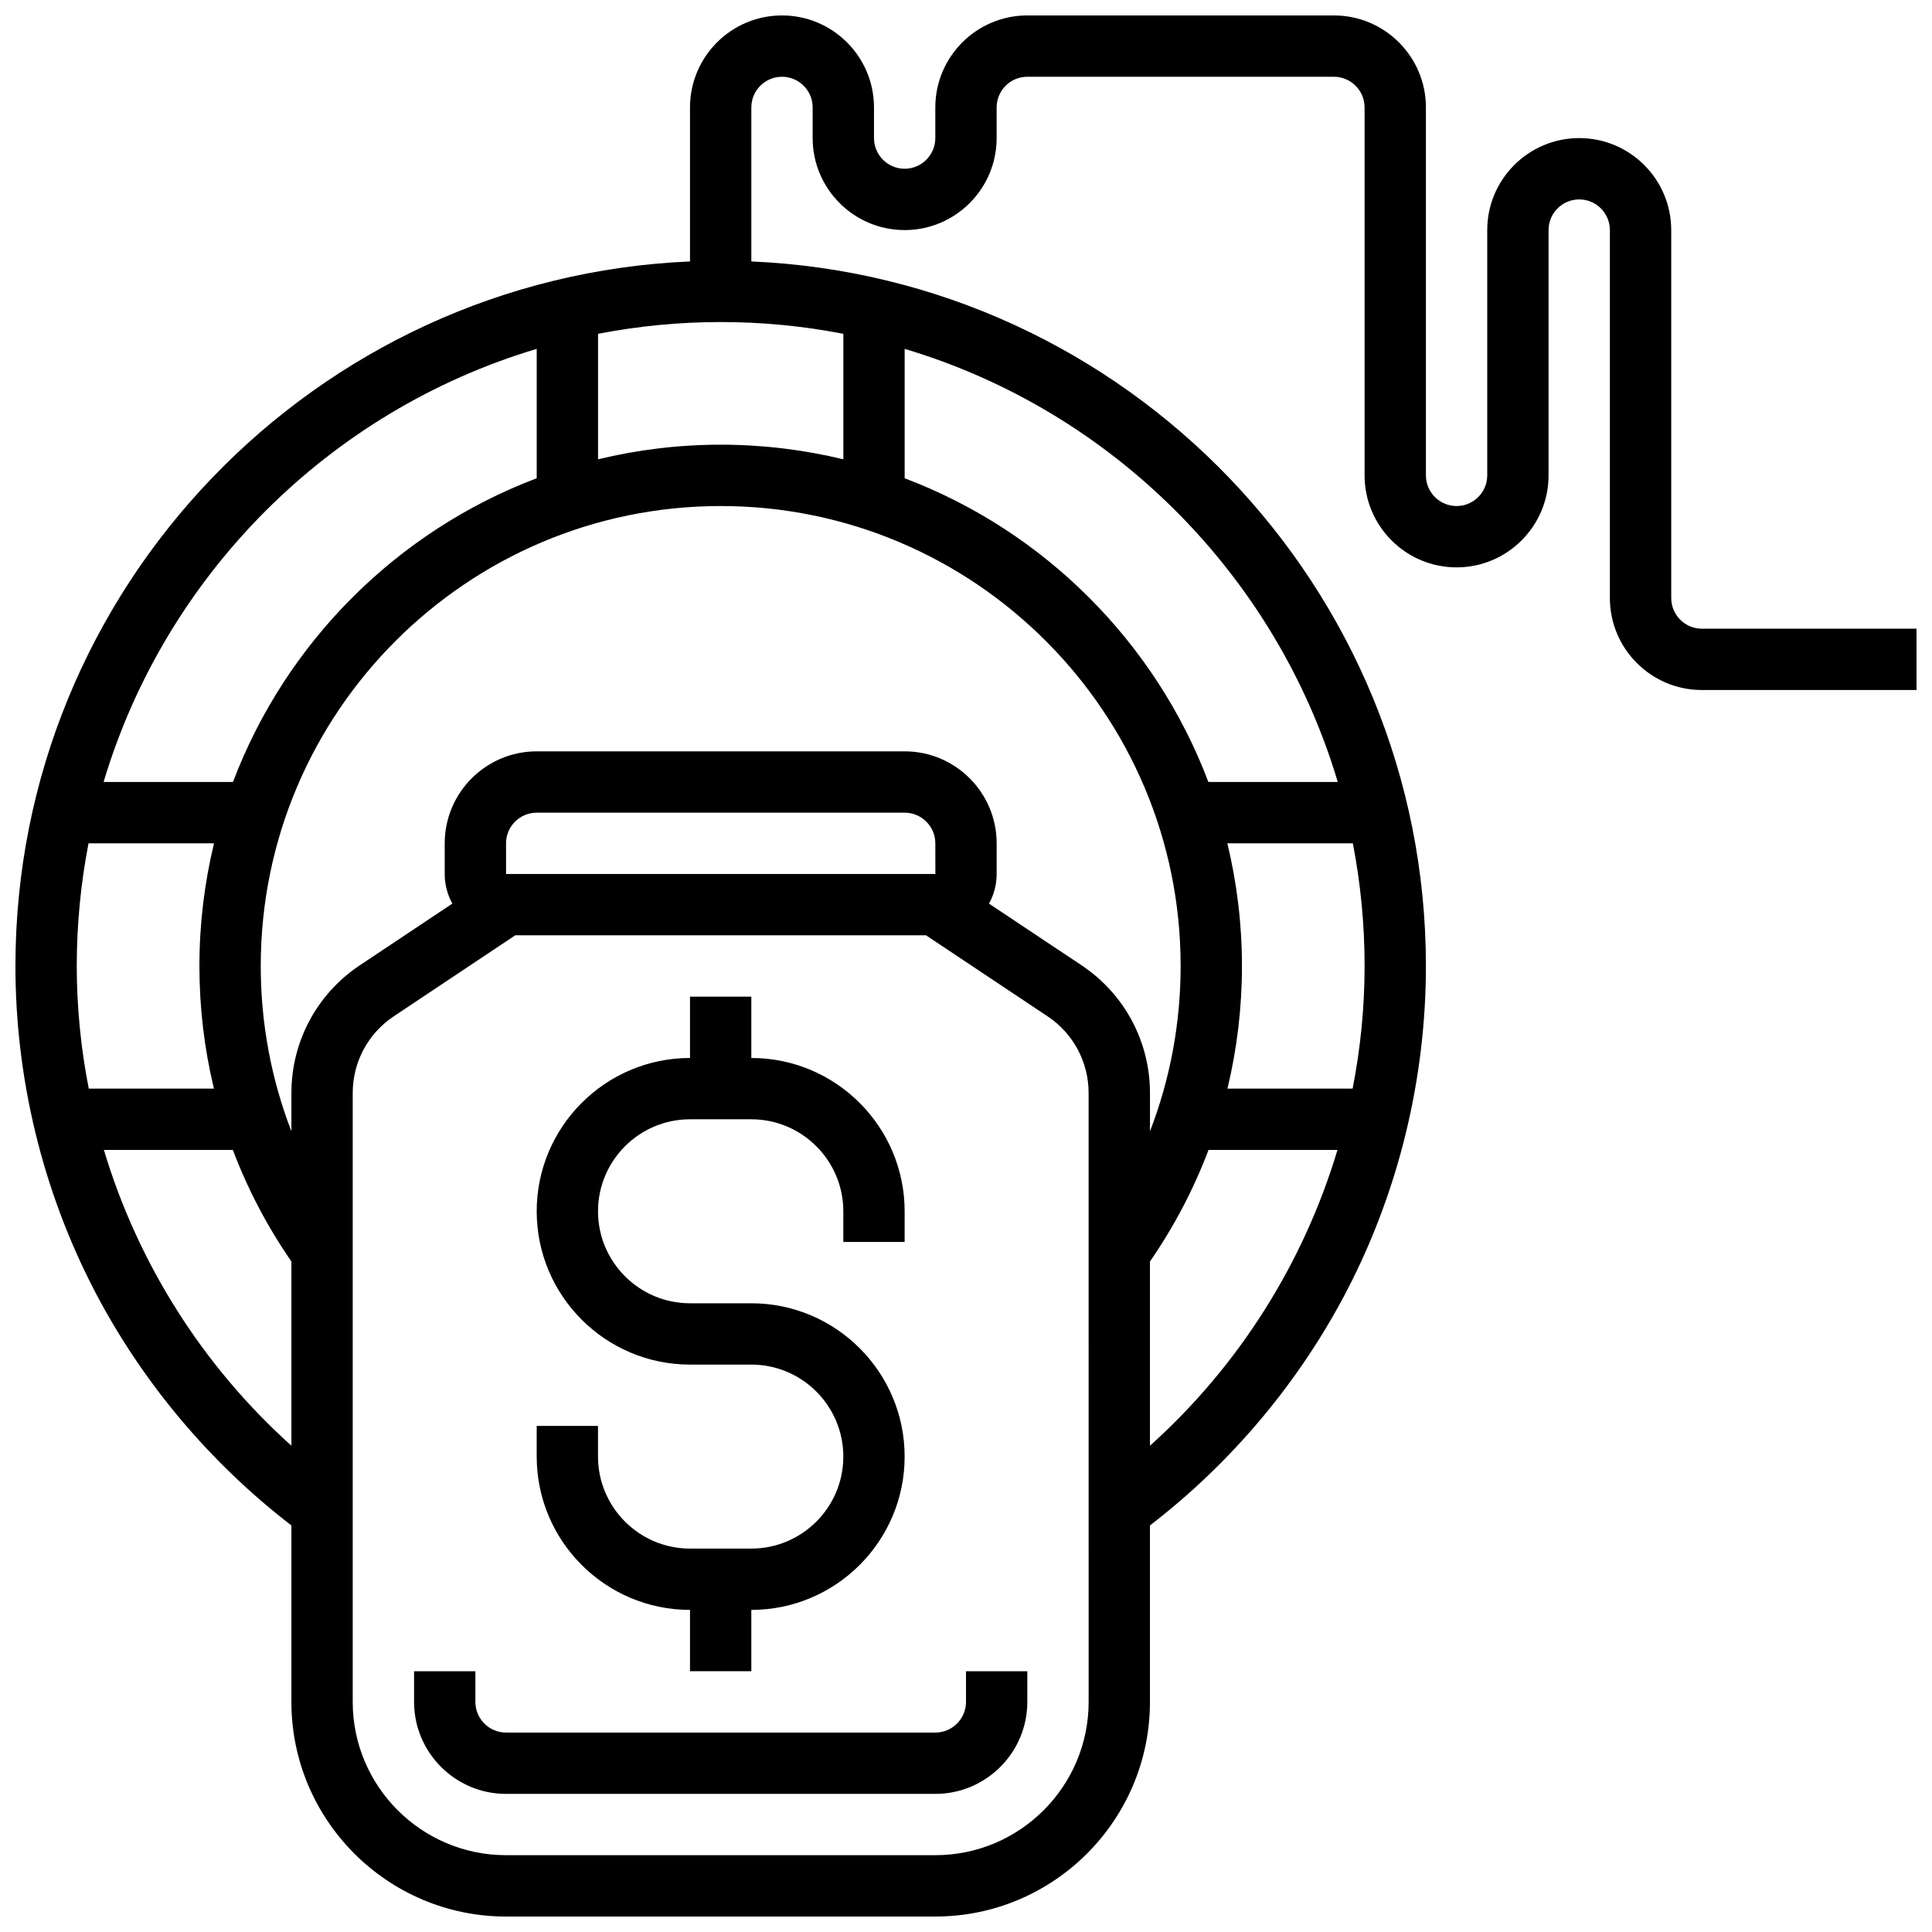
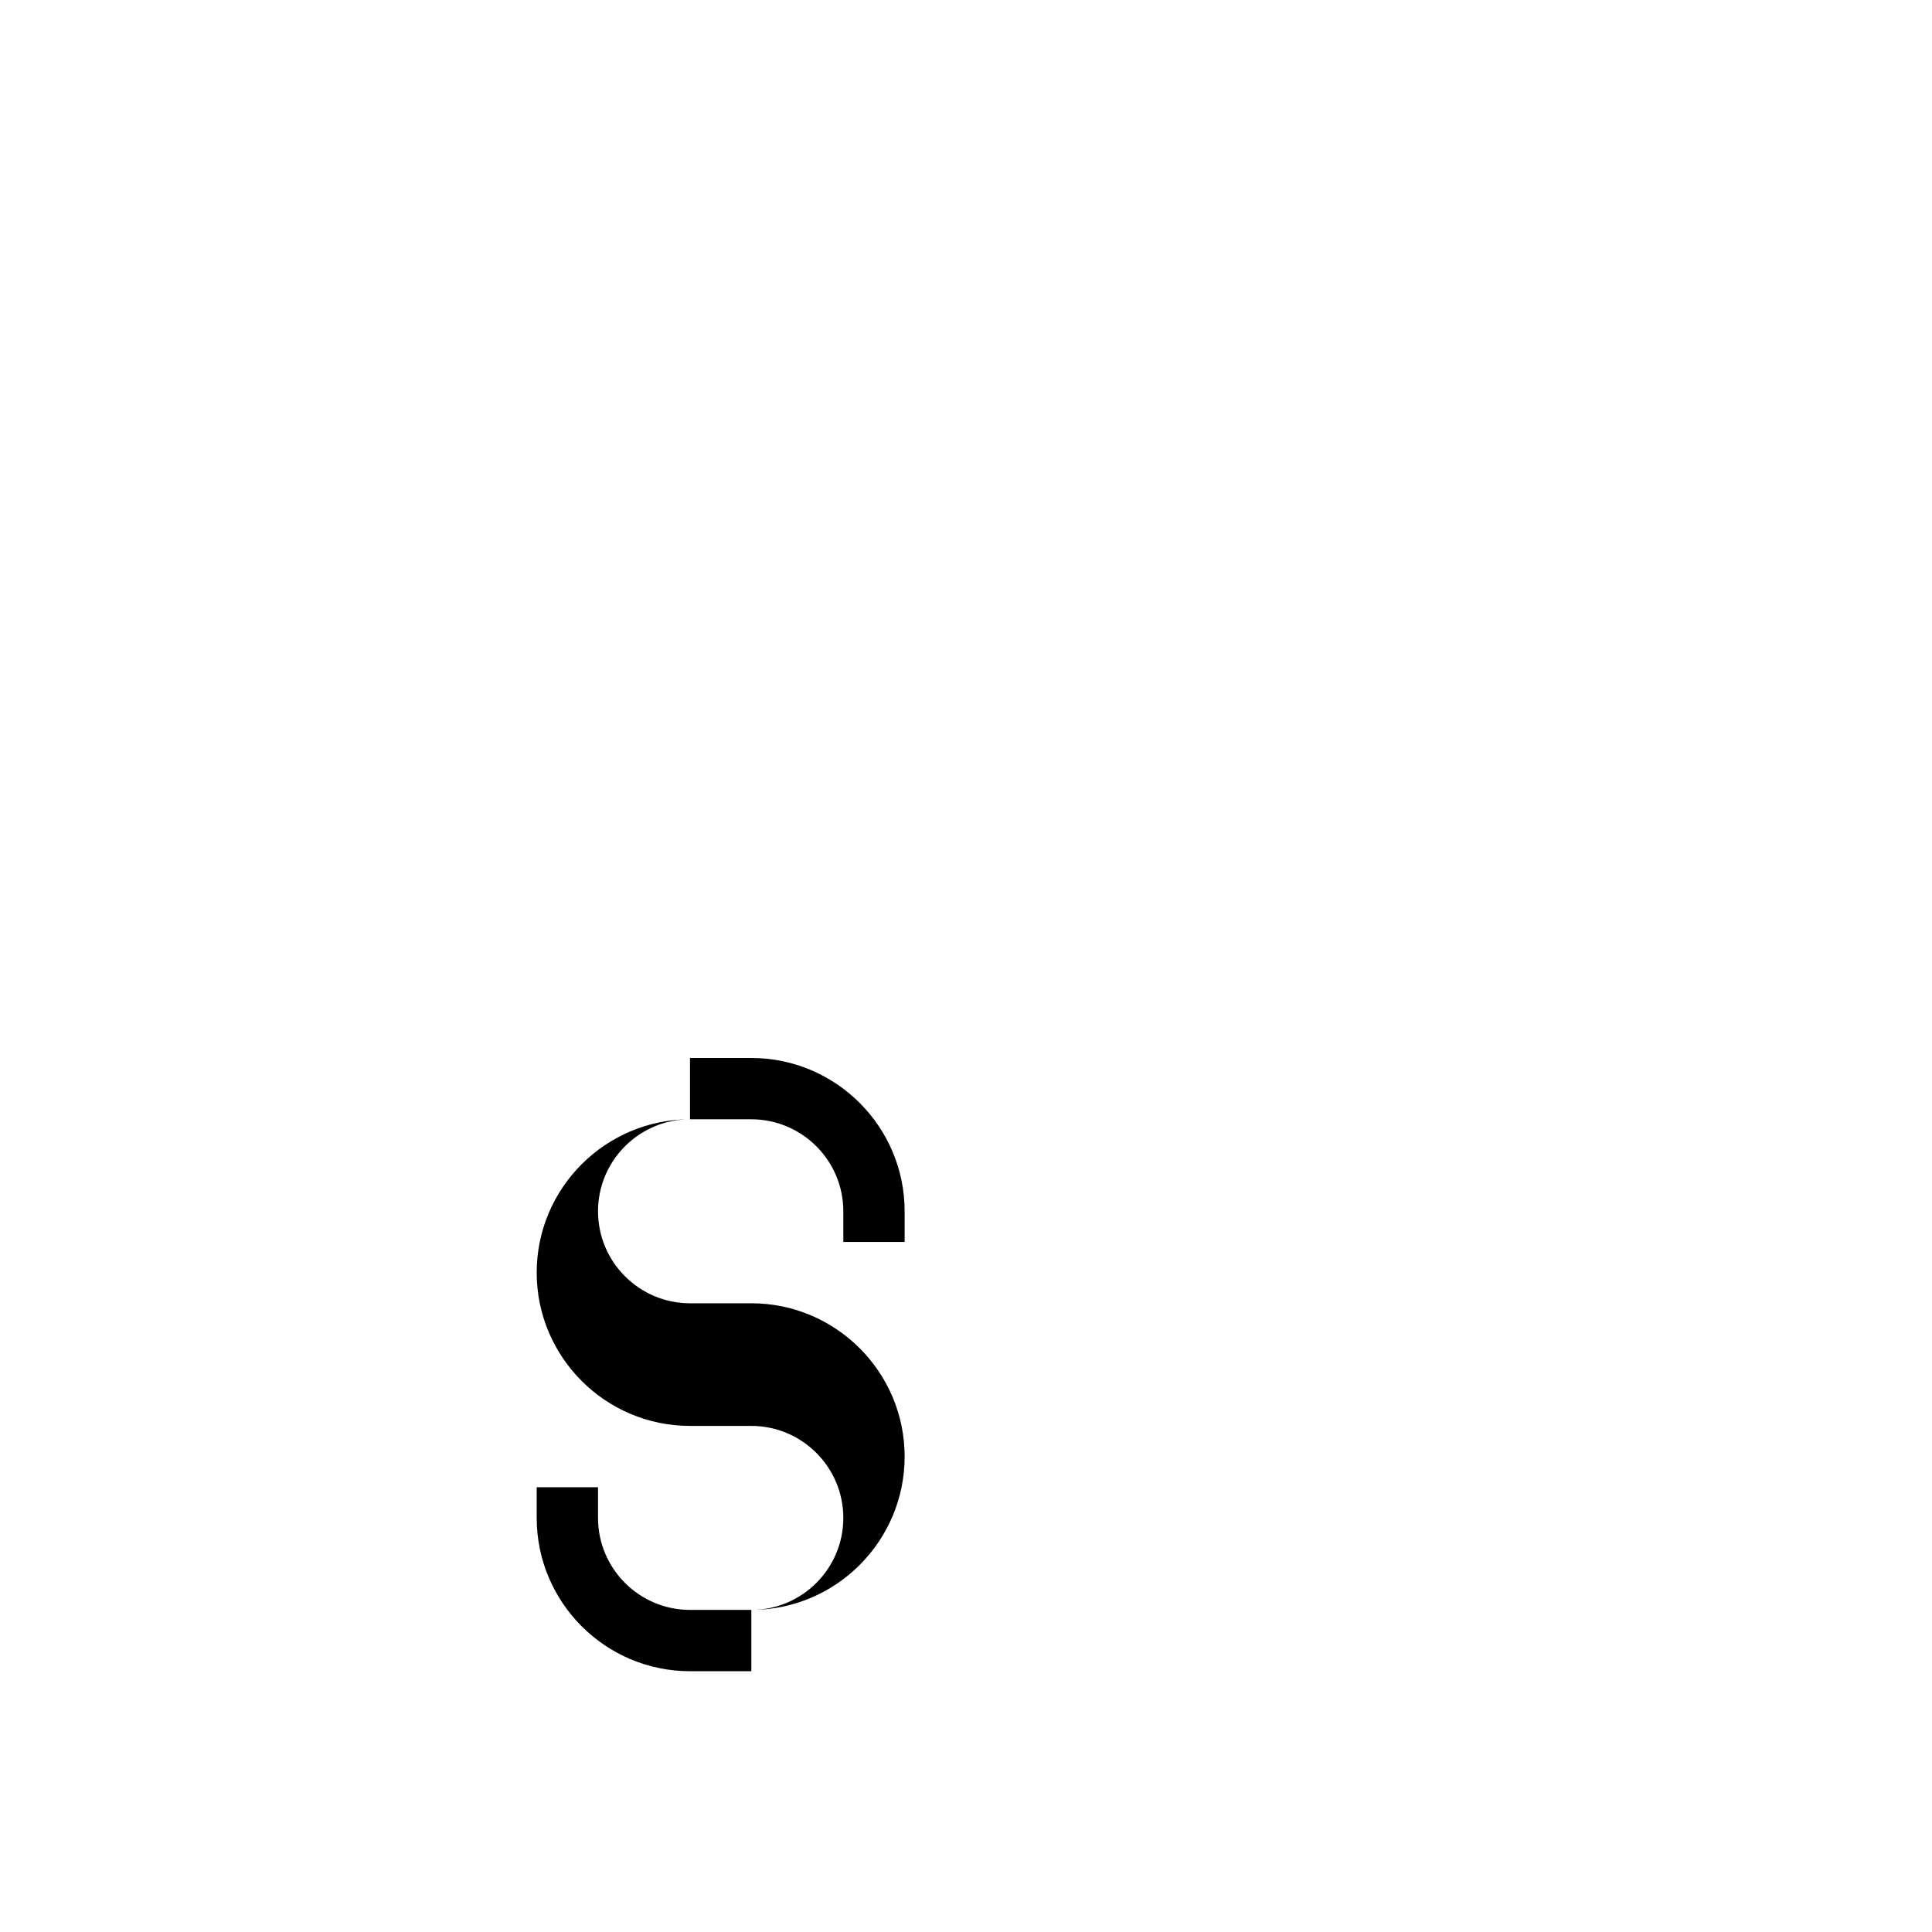
<svg xmlns="http://www.w3.org/2000/svg" width="800px" height="800px" version="1.1" viewBox="144 144 512 512">
  <defs>
    <clipPath id="a">
      <path d="m148.09 148.09h503.81v503.81h-503.81z" />
    </clipPath>
  </defs>
-   <path d="m326.86 570.64v16.25h16.25v-16.25c22.402 0 40.629-18.227 40.629-40.629s-18.227-40.629-40.629-40.629h-16.25c-13.441 0-24.379-10.938-24.379-24.379 0-13.441 10.934-24.379 24.379-24.379h16.25c13.441 0 24.379 10.938 24.379 24.379v8.125h16.25v-8.125c0-22.402-18.227-40.629-40.629-40.629v-16.25h-16.25v16.25c-22.402 0-40.629 18.227-40.629 40.629 0 22.402 18.227 40.629 40.629 40.629h16.25c13.441 0 24.379 10.938 24.379 24.379s-10.934 24.379-24.379 24.379h-16.25c-13.441 0-24.379-10.938-24.379-24.379v-8.125h-16.25v8.125c0 22.402 18.227 40.629 40.629 40.629z" />
-   <path d="m400 595.02c0 4.481-3.644 8.125-8.125 8.125h-113.77c-4.481 0-8.125-3.644-8.125-8.125v-8.125h-16.25v8.125c0 13.441 10.934 24.379 24.379 24.379h113.76c13.441 0 24.379-10.938 24.379-24.379v-8.125h-16.25z" />
+   <path d="m326.86 570.64v16.25h16.25v-16.25c22.402 0 40.629-18.227 40.629-40.629s-18.227-40.629-40.629-40.629h-16.25c-13.441 0-24.379-10.938-24.379-24.379 0-13.441 10.934-24.379 24.379-24.379h16.25c13.441 0 24.379 10.938 24.379 24.379v8.125h16.25v-8.125c0-22.402-18.227-40.629-40.629-40.629h-16.25v16.25c-22.402 0-40.629 18.227-40.629 40.629 0 22.402 18.227 40.629 40.629 40.629h16.25c13.441 0 24.379 10.938 24.379 24.379s-10.934 24.379-24.379 24.379h-16.25c-13.441 0-24.379-10.938-24.379-24.379v-8.125h-16.25v8.125c0 22.402 18.227 40.629 40.629 40.629z" />
  <g clip-path="url(#a)">
-     <path d="m595.02 310.61c-4.481 0-8.125-3.644-8.125-8.125l-0.004-97.512c0-13.441-10.934-24.379-24.379-24.379-13.441 0-24.379 10.938-24.379 24.379v65.008c0 4.481-3.644 8.125-8.125 8.125s-8.125-3.644-8.125-8.125v-97.512c0-13.441-10.934-24.379-24.379-24.379h-81.258c-13.441 0-24.379 10.938-24.379 24.379v8.125c0 4.481-3.644 8.125-8.125 8.125-4.481 0-8.125-3.644-8.125-8.125v-8.125c0-13.441-10.934-24.379-24.379-24.379-13.441 0-24.379 10.938-24.379 24.379v40.816c-99.297 4.269-178.77 86.379-178.77 186.71 0 29.844 7.211 59.531 20.852 85.852 12.555 24.234 30.586 45.727 52.281 62.41v46.762c0 31.363 25.516 56.883 56.883 56.883h113.76c31.363 0 56.883-25.516 56.883-56.883v-46.762c21.695-16.684 39.727-38.176 52.285-62.41 13.641-26.324 20.848-56.012 20.848-85.852 0-100.33-79.473-182.44-178.77-186.71v-40.816c0-4.481 3.644-8.125 8.125-8.125 4.481 0 8.125 3.644 8.125 8.125v8.125c0 13.441 10.934 24.379 24.379 24.379 13.441 0 24.379-10.938 24.379-24.379v-8.125c0-4.481 3.644-8.125 8.125-8.125h81.258c4.481 0 8.125 3.644 8.125 8.125v97.512c0 13.441 10.934 24.379 24.379 24.379 13.441 0 24.379-10.938 24.379-24.379v-65.008c0-4.481 3.644-8.125 8.125-8.125s8.125 3.644 8.125 8.125v97.512c0 13.441 10.934 24.379 24.379 24.379h56.883v-16.25zm-164.36 89.227-24.566-16.375c1.293-2.328 2.031-5 2.031-7.844v-8.125c0-13.441-10.934-24.379-24.379-24.379h-97.512c-13.441 0-24.379 10.938-24.379 24.379v8.125c0 2.844 0.738 5.516 2.027 7.844l-24.566 16.375c-11.324 7.555-18.09 20.191-18.09 33.805v10.176c-5.344-13.855-8.125-28.641-8.125-43.824 0-67.211 54.68-121.89 121.89-121.89 67.211 0 121.89 54.68 121.89 121.89 0 15.184-2.781 29.969-8.125 43.824v-10.176c-0.004-13.613-6.766-26.25-18.098-33.805zm-152.55-24.219v-8.125c0-4.481 3.644-8.125 8.125-8.125h97.512c4.481 0 8.125 3.644 8.125 8.125l0.012 8.125h-0.012zm56.883-113.77c-11.195 0-22.074 1.348-32.504 3.871v-33.254c10.523-2.039 21.391-3.121 32.504-3.121 11.113 0 21.977 1.082 32.504 3.121v33.258c-10.43-2.523-21.312-3.875-32.504-3.875zm-48.758-25.395v34.289c-37.012 14.012-66.48 43.48-80.492 80.492h-34.289c16.414-54.957 59.828-98.367 114.78-114.78zm-85.543 196.04h-33.168c-2.082-10.633-3.18-21.512-3.18-32.504 0-11.113 1.082-21.977 3.117-32.504h33.258c-2.519 10.426-3.871 21.309-3.871 32.504 0 11.07 1.305 21.961 3.844 32.504zm-29.16 16.25h34.176c3.918 10.375 9.113 20.289 15.52 29.574v48.816c-23.555-21.145-40.703-48.406-49.695-78.391zm260.97 146.27c0 22.402-18.227 40.629-40.629 40.629h-113.77c-22.402 0-40.629-18.227-40.629-40.629v-161.38c0-8.168 4.059-15.754 10.855-20.285l32.234-21.488h108.84l32.234 21.488c6.797 4.531 10.855 12.113 10.855 20.285zm16.25-67.883v-48.816c6.406-9.285 11.602-19.199 15.52-29.574h34.176c-8.992 29.988-26.137 57.25-49.695 78.391zm20.508-159.64h33.258c2.039 10.527 3.117 21.391 3.117 32.504 0 10.992-1.094 21.871-3.176 32.504h-33.172c2.539-10.543 3.844-21.43 3.844-32.504 0-11.195-1.348-22.078-3.871-32.504zm29.266-16.254h-34.289c-14.008-37.012-43.48-66.484-80.492-80.492v-34.289c54.957 16.414 98.367 59.824 114.78 114.78z" />
-   </g>
+     </g>
</svg>